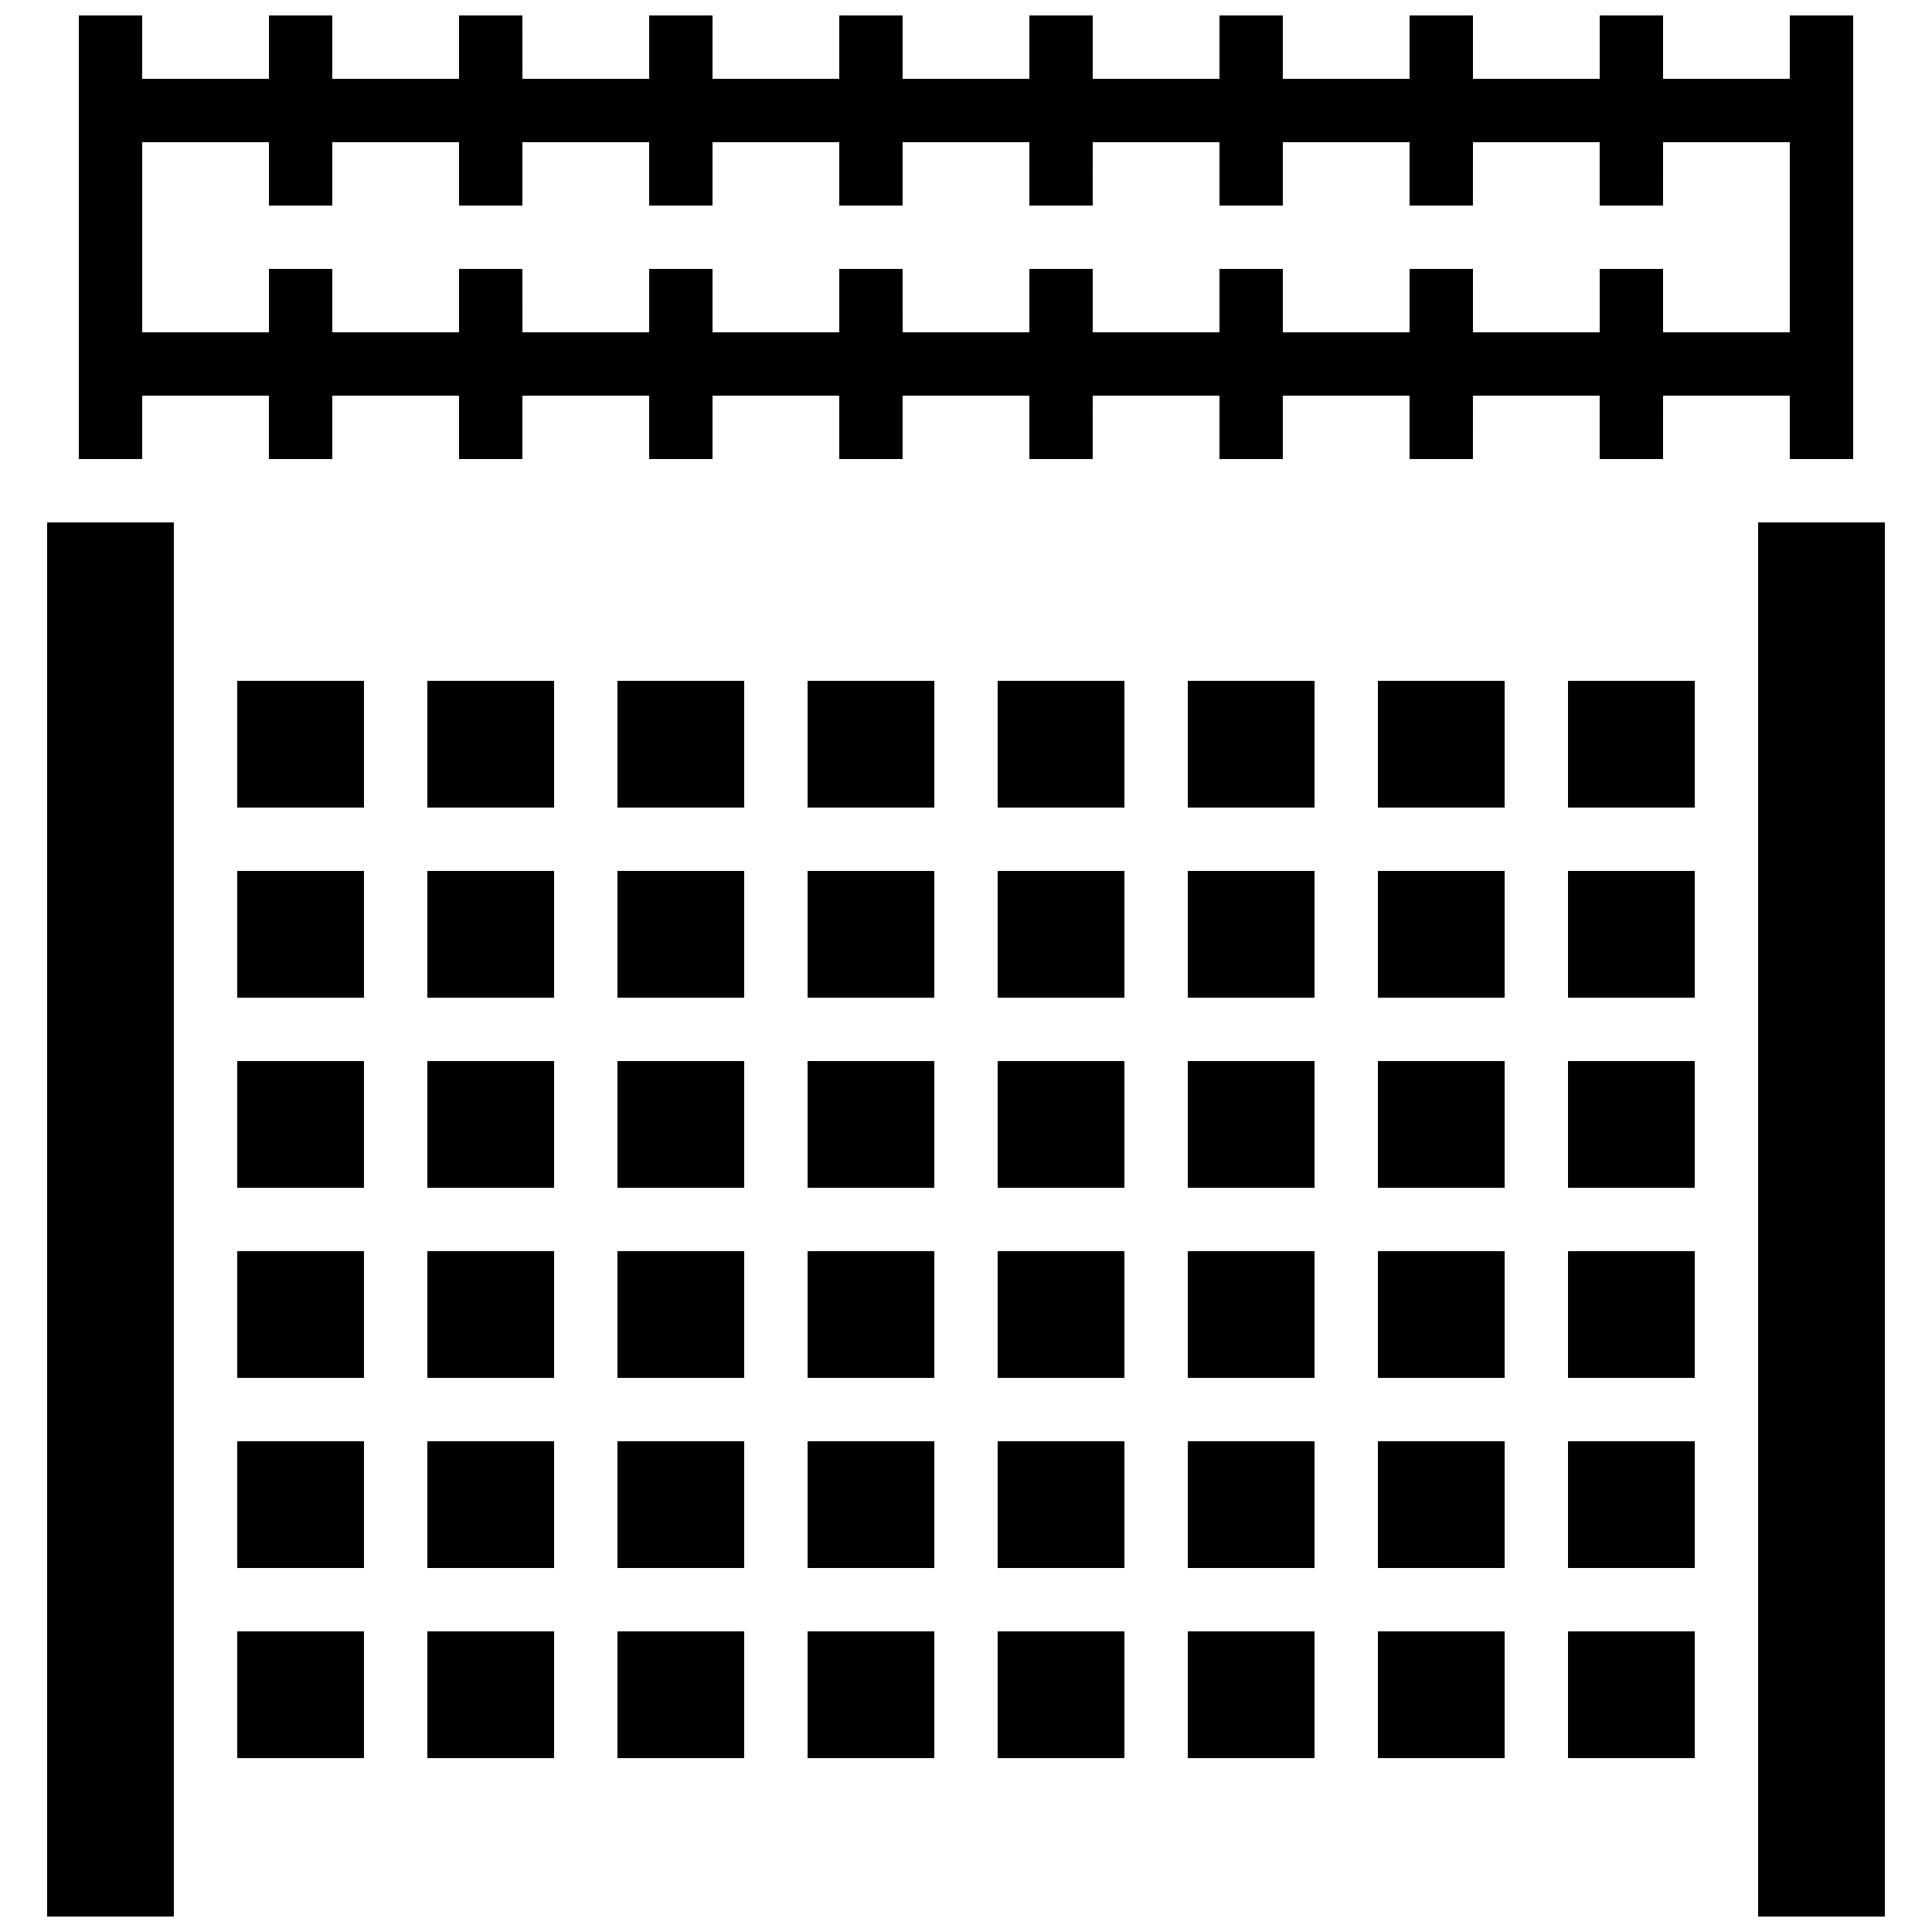
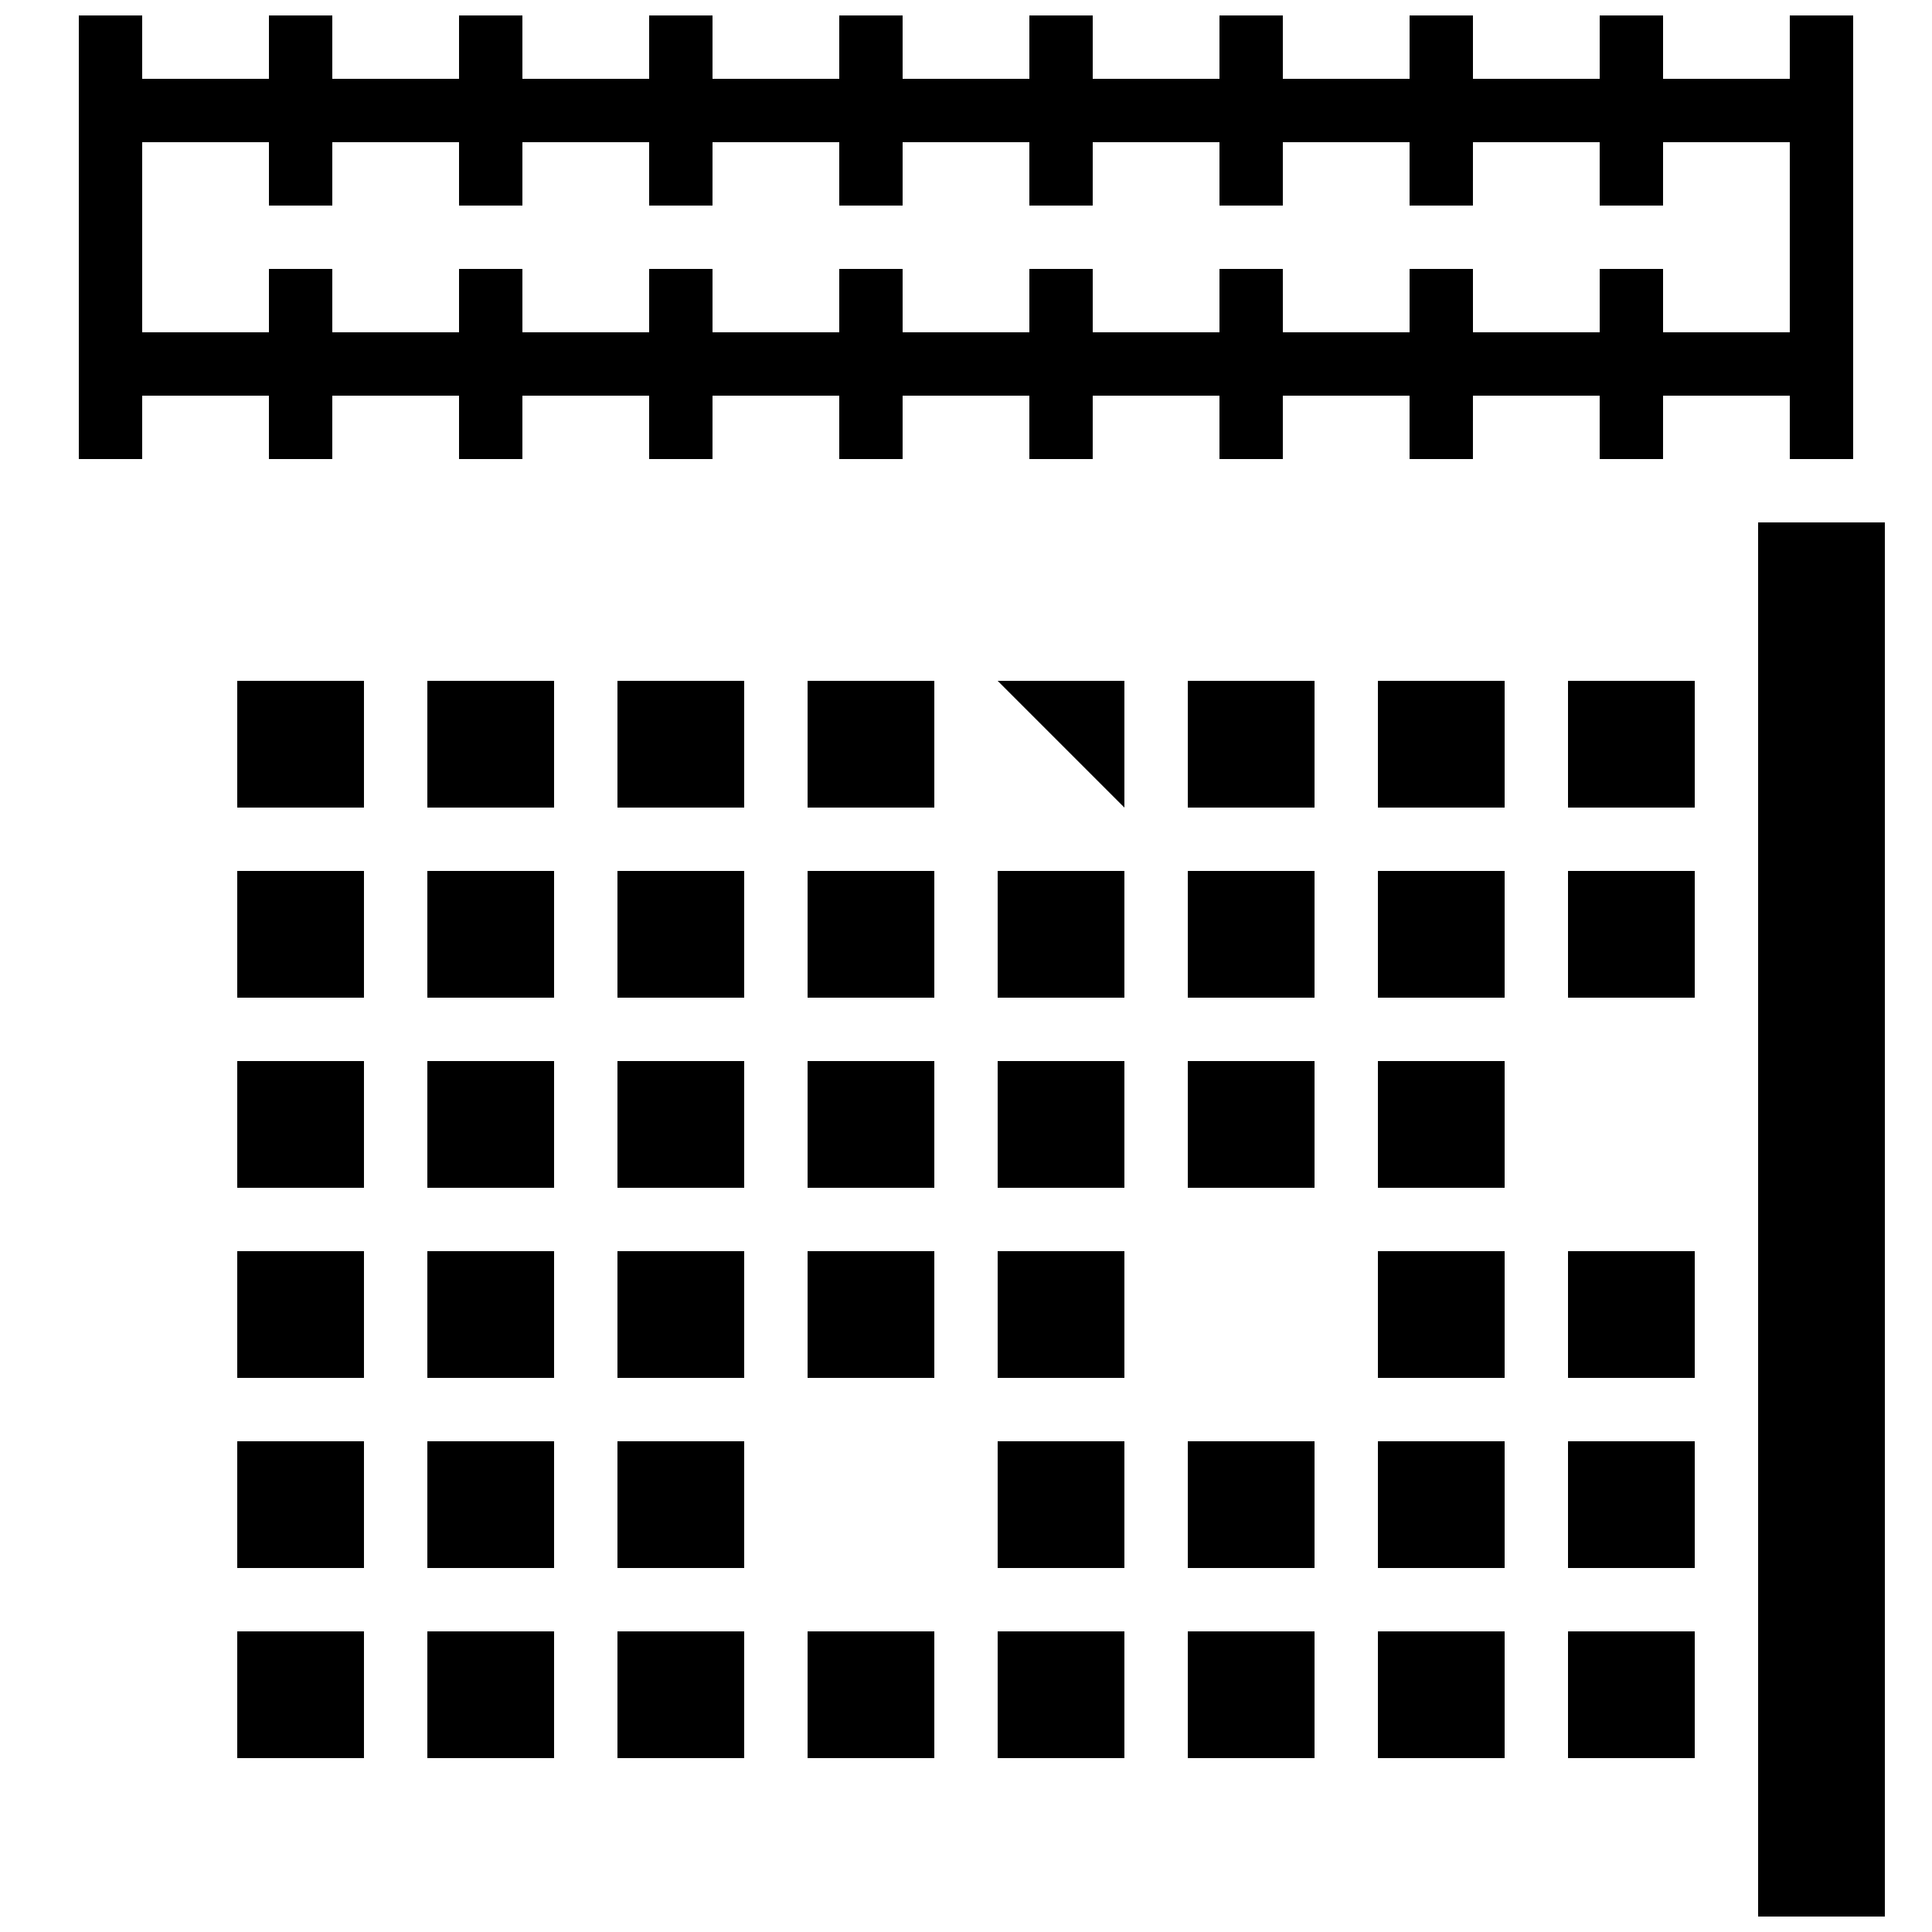
<svg xmlns="http://www.w3.org/2000/svg" width="800px" height="800px" version="1.1" viewBox="144 144 512 512">
  <defs>
    <clipPath id="c">
      <path d="m156 282h35v369.9h-35z" />
    </clipPath>
    <clipPath id="b">
      <path d="m609 282h35v369.9h-35z" />
    </clipPath>
    <clipPath id="a">
      <path d="m164 148.09h472v117.91h-472z" />
    </clipPath>
  </defs>
  <path d="m257.25 324.43h33.586v33.586h-33.586z" />
  <path d="m307.63 475.57h33.586v33.586h-33.586z" />
  <path d="m307.63 425.19h33.586v33.586h-33.586z" />
  <path d="m307.63 576.33h33.586v33.586h-33.586z" />
  <path d="m307.63 525.95h33.586v33.586h-33.586z" />
  <path d="m307.63 324.43h33.586v33.586h-33.586z" />
  <path d="m358.02 374.81h33.586v33.586h-33.586z" />
  <path d="m358.02 576.33h33.586v33.586h-33.586z" />
  <path d="m358.02 425.19h33.586v33.586h-33.586z" />
  <path d="m358.02 475.57h33.586v33.586h-33.586z" />
-   <path d="m358.02 525.95h33.586v33.586h-33.586z" />
  <path d="m206.87 374.81h33.586v33.586h-33.586z" />
  <path d="m206.87 475.57h33.586v33.586h-33.586z" />
  <path d="m257.25 374.81h33.586v33.586h-33.586z" />
  <path d="m358.02 324.43h33.586v33.586h-33.586z" />
  <path d="m206.87 425.19h33.586v33.586h-33.586z" />
  <path d="m206.87 576.33h33.586v33.586h-33.586z" />
  <g clip-path="url(#c)">
-     <path d="m156.49 282.44h33.586v369.46h-33.586z" />
-   </g>
+     </g>
  <path d="m206.87 525.95h33.586v33.586h-33.586z" />
  <path d="m206.87 324.43h33.586v33.586h-33.586z" />
  <path d="m257.25 475.57h33.586v33.586h-33.586z" />
  <path d="m257.25 425.19h33.586v33.586h-33.586z" />
  <path d="m257.25 525.95h33.586v33.586h-33.586z" />
  <path d="m257.25 576.33h33.586v33.586h-33.586z" />
  <path d="m307.63 374.81h33.586v33.586h-33.586z" />
  <path d="m509.16 374.81h33.586v33.586h-33.586z" />
  <path d="m509.16 324.43h33.586v33.586h-33.586z" />
  <path d="m559.54 576.33h33.586v33.586h-33.586z" />
  <path d="m509.16 425.19h33.586v33.586h-33.586z" />
  <path d="m509.16 475.57h33.586v33.586h-33.586z" />
  <path d="m559.54 525.95h33.586v33.586h-33.586z" />
  <path d="m559.54 324.43h33.586v33.586h-33.586z" />
  <path d="m509.16 525.95h33.586v33.586h-33.586z" />
  <g clip-path="url(#b)">
    <path d="m609.92 282.44h33.586v369.46h-33.586z" />
  </g>
  <path d="m559.54 475.57h33.586v33.586h-33.586z" />
  <path d="m559.54 374.81h33.586v33.586h-33.586z" />
  <path d="m408.39 576.33h33.586v33.586h-33.586z" />
-   <path d="m559.54 425.19h33.586v33.586h-33.586z" />
  <path d="m408.39 374.81h33.586v33.586h-33.586z" />
-   <path d="m408.39 324.43h33.586v33.586h-33.586z" />
+   <path d="m408.39 324.43h33.586v33.586z" />
  <path d="m408.39 425.19h33.586v33.586h-33.586z" />
  <path d="m408.39 475.57h33.586v33.586h-33.586z" />
  <path d="m509.16 576.33h33.586v33.586h-33.586z" />
  <path d="m408.39 525.95h33.586v33.586h-33.586z" />
  <path d="m458.78 576.33h33.586v33.586h-33.586z" />
  <path d="m458.78 374.81h33.586v33.586h-33.586z" />
  <path d="m458.78 324.43h33.586v33.586h-33.586z" />
  <path d="m458.78 525.95h33.586v33.586h-33.586z" />
-   <path d="m458.78 475.57h33.586v33.586h-33.586z" />
  <path d="m458.78 425.19h33.586v33.586h-33.586z" />
  <g clip-path="url(#a)">
    <path d="m181.68 248.86h33.586v16.793h16.793l0.004-16.793h33.586v16.793h16.793v-16.793h33.586v16.793h16.793l0.004-16.793h33.586v16.793h16.793v-16.793h33.586v16.793h16.793l0.004-16.793h33.586v16.793h16.793v-16.793h33.586v16.793h16.793l0.004-16.793h33.586v16.793h16.793l0.004-16.793h33.586v16.793h16.793v-117.55h-16.793v16.793h-33.586v-16.793h-16.793v16.793h-33.586l-0.004-16.793h-16.793v16.793h-33.586l-0.004-16.793h-16.793v16.793h-33.586v-16.793h-16.793v16.793h-33.586l-0.004-16.793h-16.793v16.793h-33.586v-16.793h-16.793v16.793h-33.586l-0.004-16.793h-16.793v16.793h-33.586v-16.793h-16.793v16.793h-33.59v-16.793h-16.793v117.55h16.793zm33.59-67.176v16.793h16.793v-16.793h33.586v16.793h16.793v-16.793h33.586v16.793h16.793l0.004-16.793h33.586v16.793h16.793v-16.793h33.586v16.793h16.793l0.004-16.793h33.586v16.793h16.793v-16.793h33.586v16.793h16.793l0.004-16.793h33.586v16.793h16.793l0.004-16.793h33.586v50.383h-33.586v-16.793h-16.793v16.793h-33.586l-0.004-16.793h-16.793v16.793h-33.586l-0.004-16.793h-16.793v16.793h-33.586v-16.793h-16.793v16.793h-33.586l-0.004-16.793h-16.793v16.793h-33.586v-16.793h-16.793v16.793h-33.586l-0.004-16.793h-16.793v16.793h-33.586v-16.793h-16.793v16.793h-33.59v-50.383z" />
  </g>
</svg>